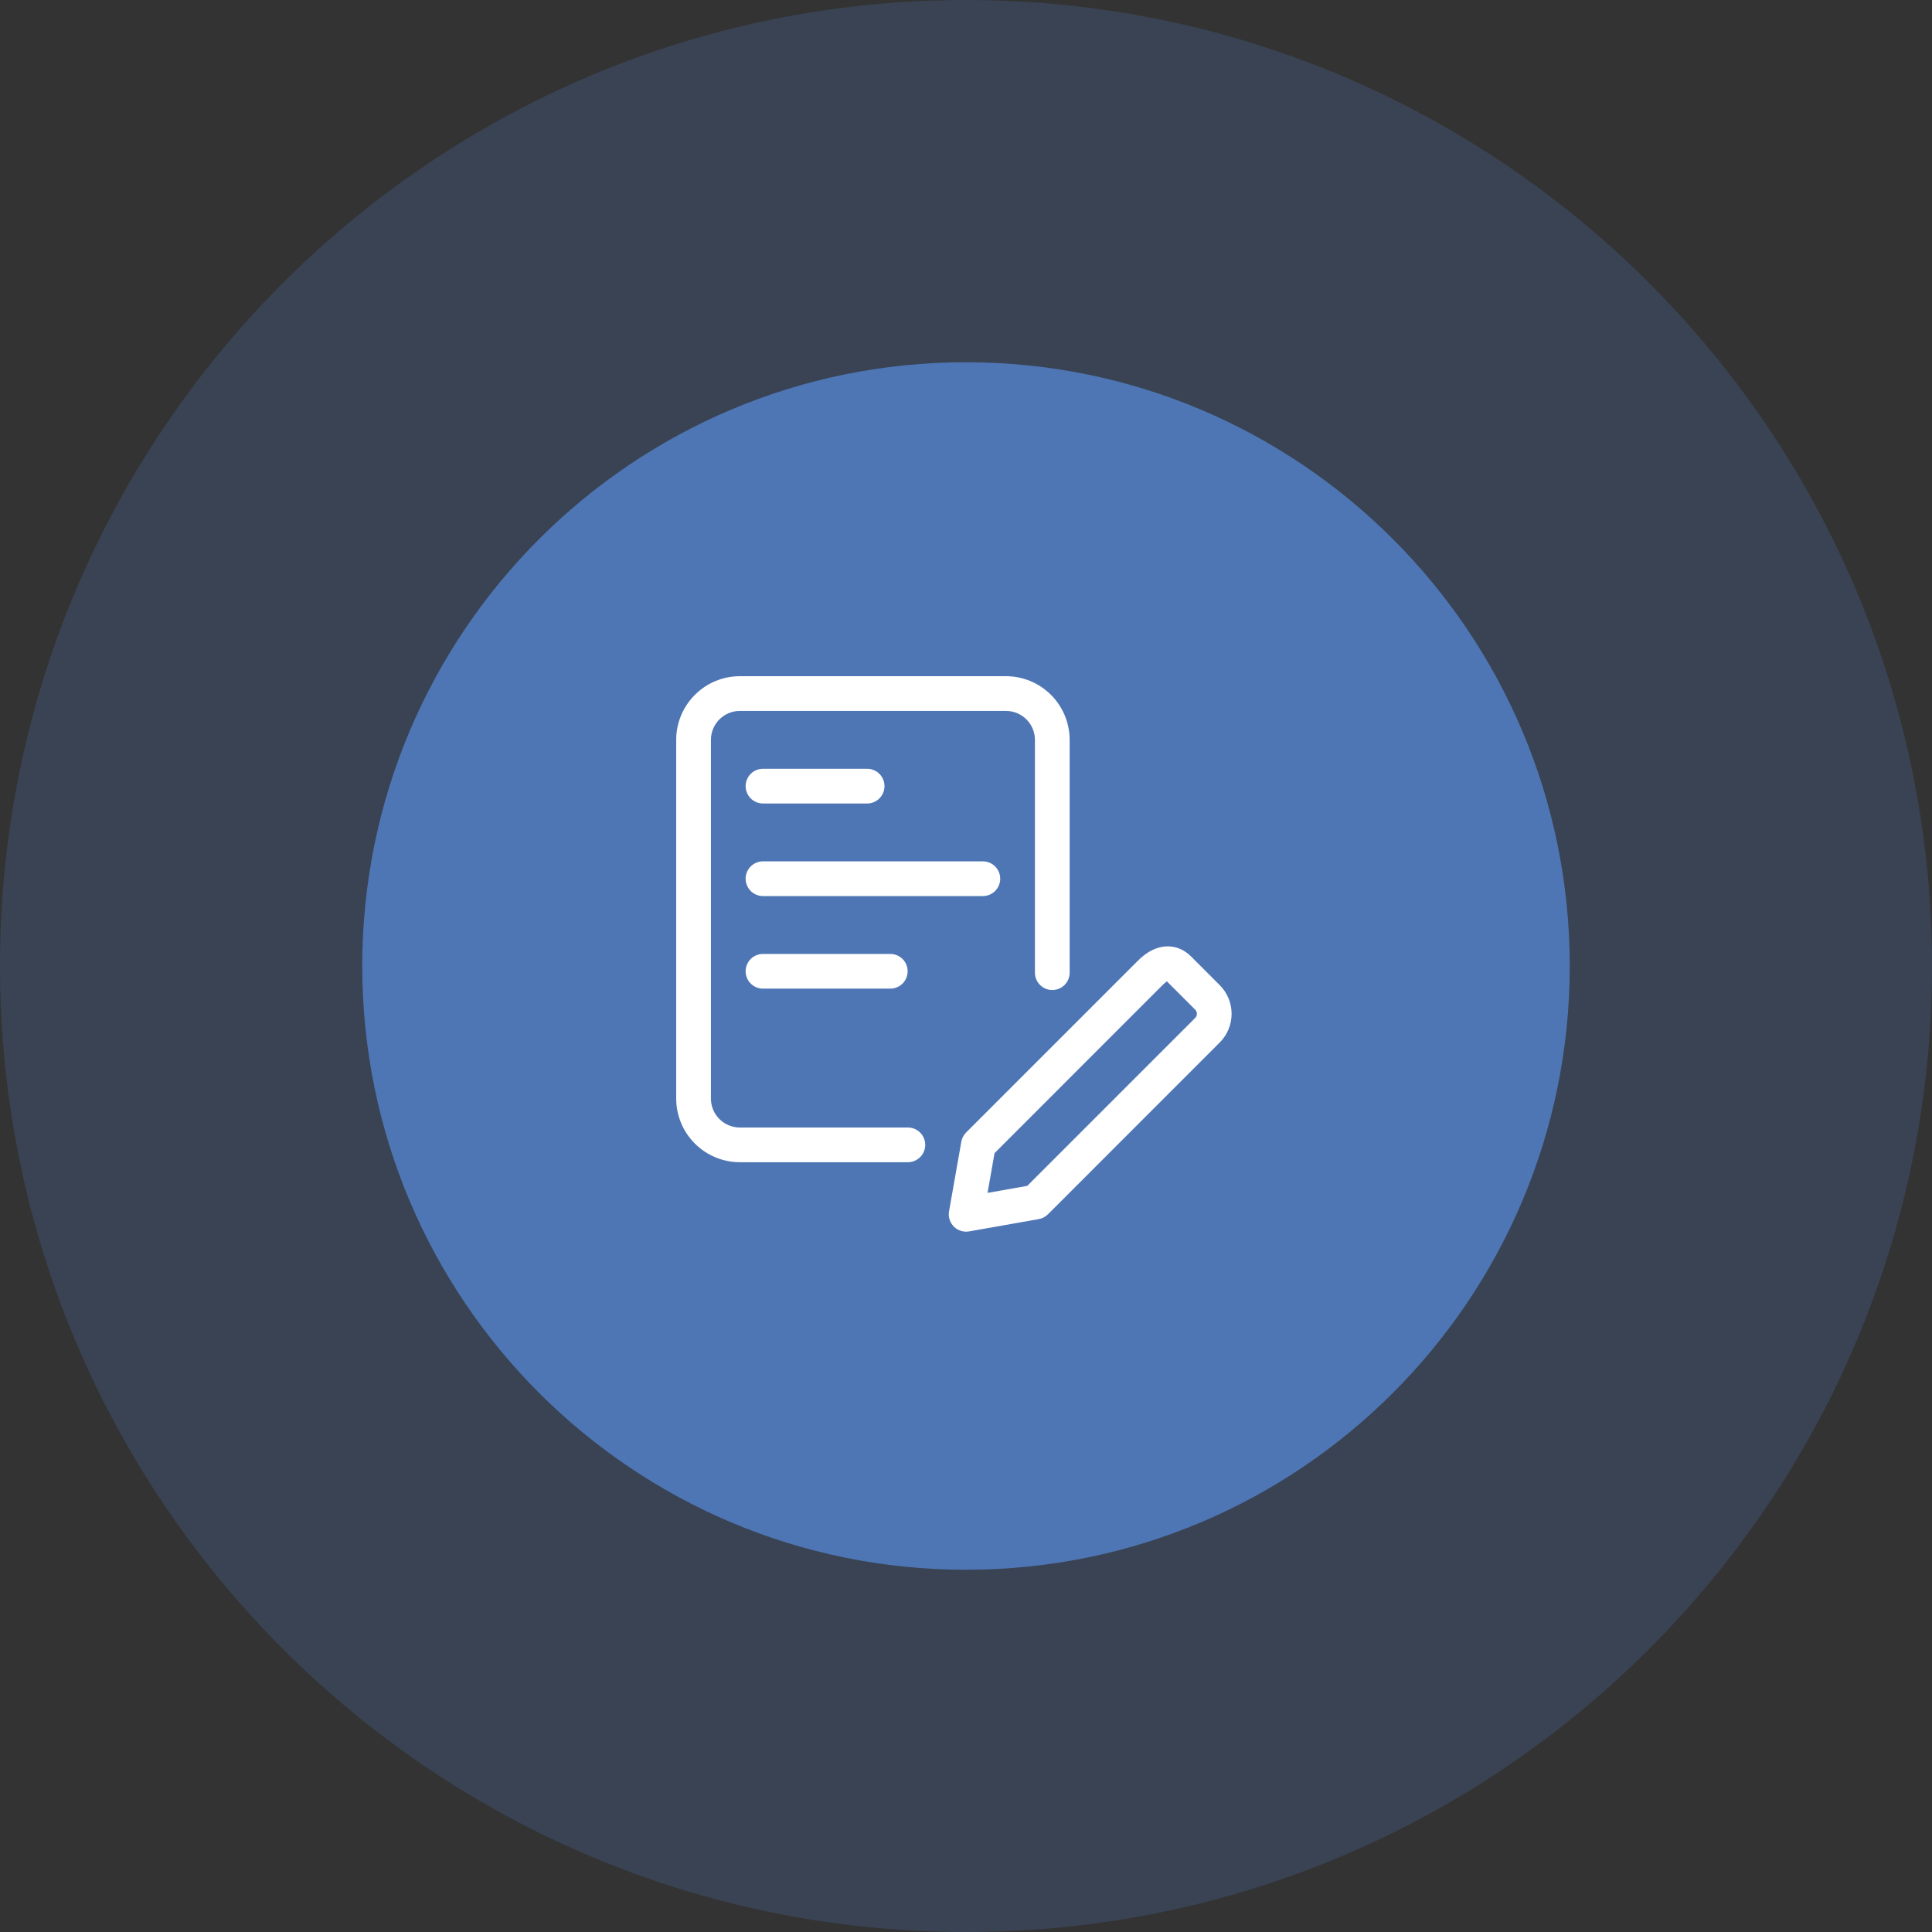
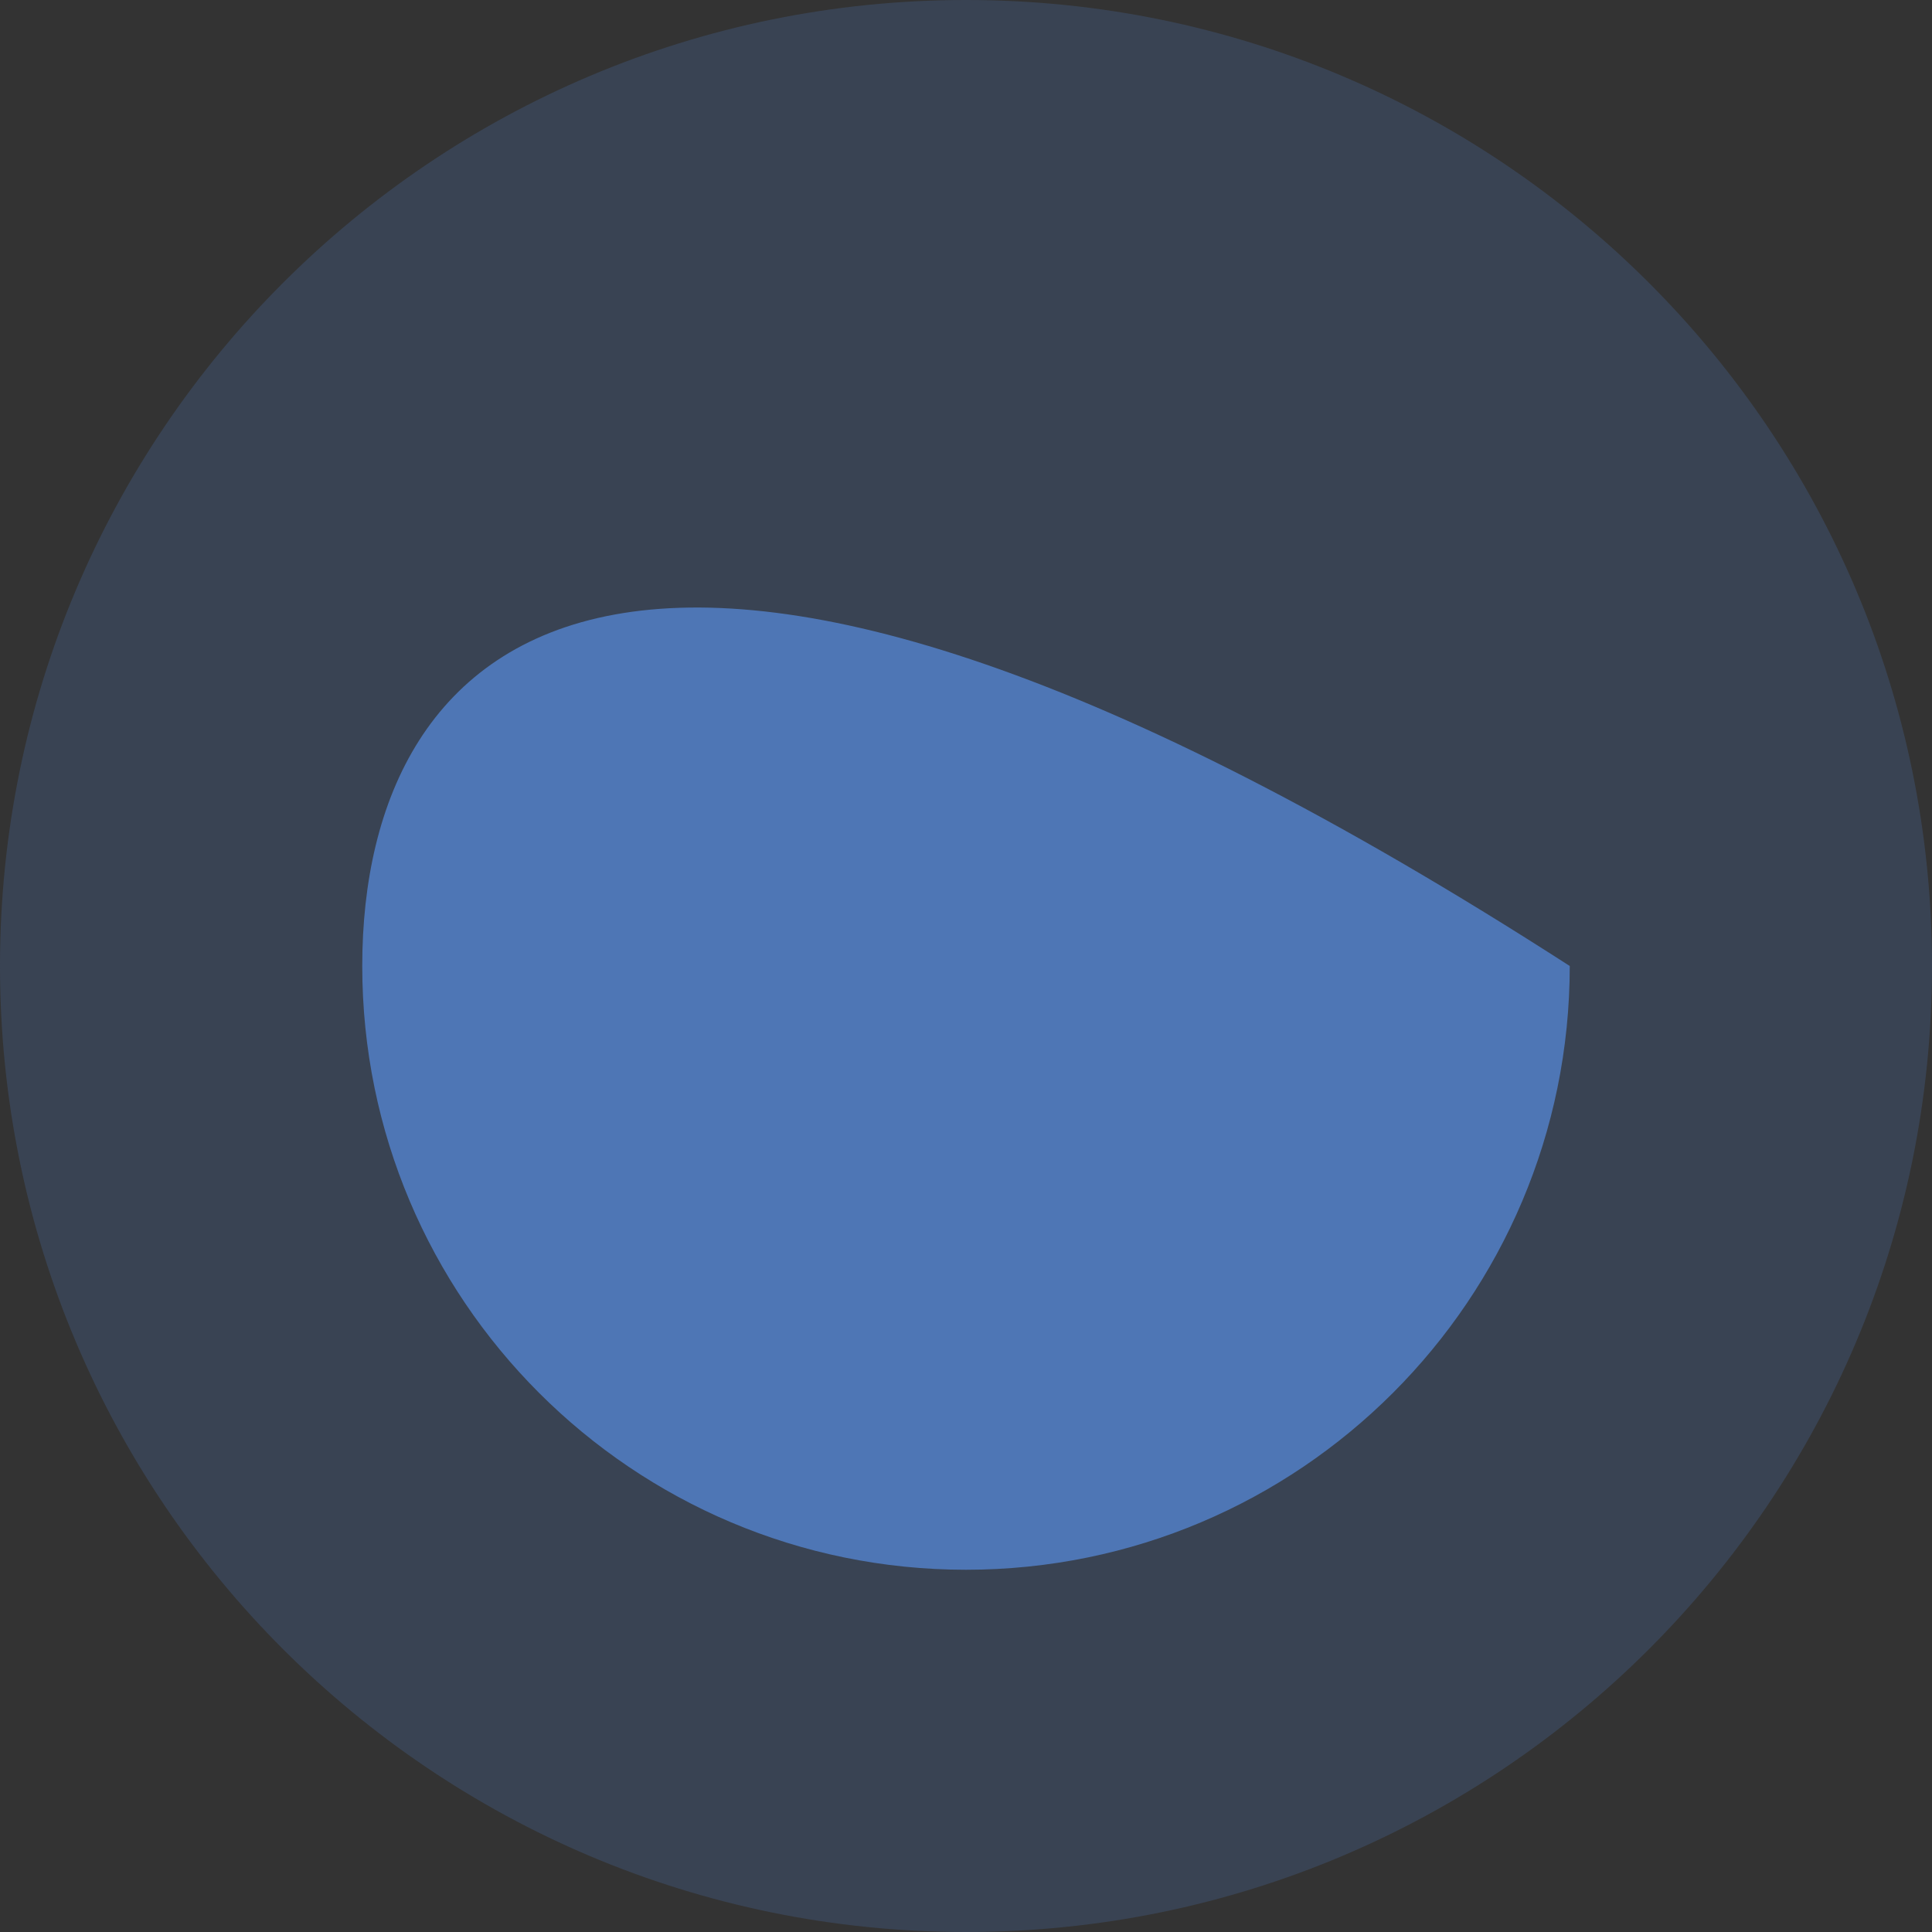
<svg xmlns="http://www.w3.org/2000/svg" width="80" height="80" viewBox="0 0 80 80" fill="none">
  <rect x="0" y="0" width="80" height="80" fill="#333333" stroke="none" />
  <g clip-path="url(#clip0_52_29)">
    <path opacity="0.25" d="M40 80C62.091 80 80 62.091 80 40C80 17.909 62.091 0 40 0C17.909 0 0 17.909 0 40C0 62.091 17.909 80 40 80Z" fill="#4E76B5" />
-     <path d="M40 65C53.807 65 65 53.807 65 40C65 26.193 53.807 15 40 15C26.193 15 15 26.193 15 40C15 53.807 26.193 65 40 65Z" fill="#4E76B5" />
+     <path d="M40 65C53.807 65 65 53.807 65 40C26.193 15 15 26.193 15 40C15 53.807 26.193 65 40 65Z" fill="#4E76B5" />
    <g clip-path="url(#clip1_52_29)">
      <path d="M40.005 51C39.9 51 39.796 50.977 39.701 50.933C39.606 50.889 39.522 50.824 39.454 50.744C39.387 50.663 39.338 50.569 39.311 50.468C39.284 50.366 39.279 50.26 39.298 50.157L39.806 47.277C39.831 47.132 39.901 46.998 40.005 46.894L47.121 39.778C47.423 39.475 47.745 39.285 48.075 39.217C48.531 39.12 48.975 39.26 49.323 39.608L50.508 40.794C50.822 41.109 50.998 41.535 50.998 41.98C50.998 42.424 50.822 42.851 50.508 43.166L43.394 50.281C43.289 50.385 43.156 50.455 43.01 50.481L40.131 50.989C40.089 50.996 40.047 51 40.005 51ZM41.182 47.749L40.892 49.395L42.537 49.104L49.492 42.149C49.536 42.104 49.561 42.043 49.561 41.979C49.561 41.916 49.536 41.855 49.492 41.81L48.315 40.633C48.305 40.651 48.233 40.696 48.136 40.793L41.182 47.749ZM37.593 48.125H30.635C29.937 48.124 29.267 47.847 28.773 47.352C28.278 46.858 28 46.188 28 45.49V30.635C28 29.937 28.278 29.267 28.773 28.773C29.267 28.278 29.937 28 30.635 28H41.656C42.355 28 43.025 28.278 43.519 28.773C44.013 29.267 44.291 29.937 44.292 30.635V40.276C44.292 40.467 44.216 40.65 44.081 40.785C43.946 40.919 43.764 40.995 43.573 40.995C43.382 40.995 43.2 40.919 43.065 40.785C42.93 40.65 42.854 40.467 42.854 40.276V30.635C42.854 29.975 42.316 29.438 41.656 29.438H30.635C29.975 29.438 29.438 29.975 29.438 30.635V45.49C29.438 46.15 29.975 46.688 30.635 46.688H37.593C37.783 46.688 37.966 46.763 38.101 46.898C38.236 47.033 38.312 47.216 38.312 47.406C38.312 47.597 38.236 47.78 38.101 47.914C37.966 48.049 37.783 48.125 37.593 48.125Z" fill="white" />
-       <path d="M40.698 37.104H31.594C31.403 37.104 31.22 37.028 31.085 36.894C30.951 36.759 30.875 36.576 30.875 36.385C30.875 36.195 30.951 36.012 31.085 35.877C31.22 35.742 31.403 35.667 31.594 35.667H40.698C40.889 35.667 41.071 35.742 41.206 35.877C41.341 36.012 41.417 36.195 41.417 36.385C41.417 36.576 41.341 36.759 41.206 36.894C41.071 37.028 40.889 37.104 40.698 37.104ZM36.865 40.937H31.594C31.403 40.937 31.22 40.862 31.085 40.727C30.951 40.592 30.875 40.409 30.875 40.219C30.875 40.028 30.951 39.845 31.085 39.71C31.22 39.576 31.403 39.5 31.594 39.5H36.865C37.055 39.5 37.238 39.576 37.373 39.71C37.508 39.845 37.583 40.028 37.583 40.219C37.583 40.409 37.508 40.592 37.373 40.727C37.238 40.862 37.055 40.937 36.865 40.937ZM35.906 33.271H31.594C31.403 33.271 31.22 33.195 31.085 33.06C30.951 32.925 30.875 32.743 30.875 32.552C30.875 32.361 30.951 32.179 31.085 32.044C31.22 31.909 31.403 31.833 31.594 31.833H35.906C36.097 31.833 36.28 31.909 36.414 32.044C36.549 32.179 36.625 32.361 36.625 32.552C36.625 32.743 36.549 32.925 36.414 33.06C36.28 33.195 36.097 33.271 35.906 33.271Z" fill="white" />
    </g>
  </g>
  <defs>
    <clipPath id="clip0_52_29">
      <rect width="80" height="80" fill="white" />
    </clipPath>
    <clipPath id="clip1_52_29">
-       <rect width="23" height="23" fill="white" transform="translate(28 28)" />
-     </clipPath>
+       </clipPath>
  </defs>
</svg>